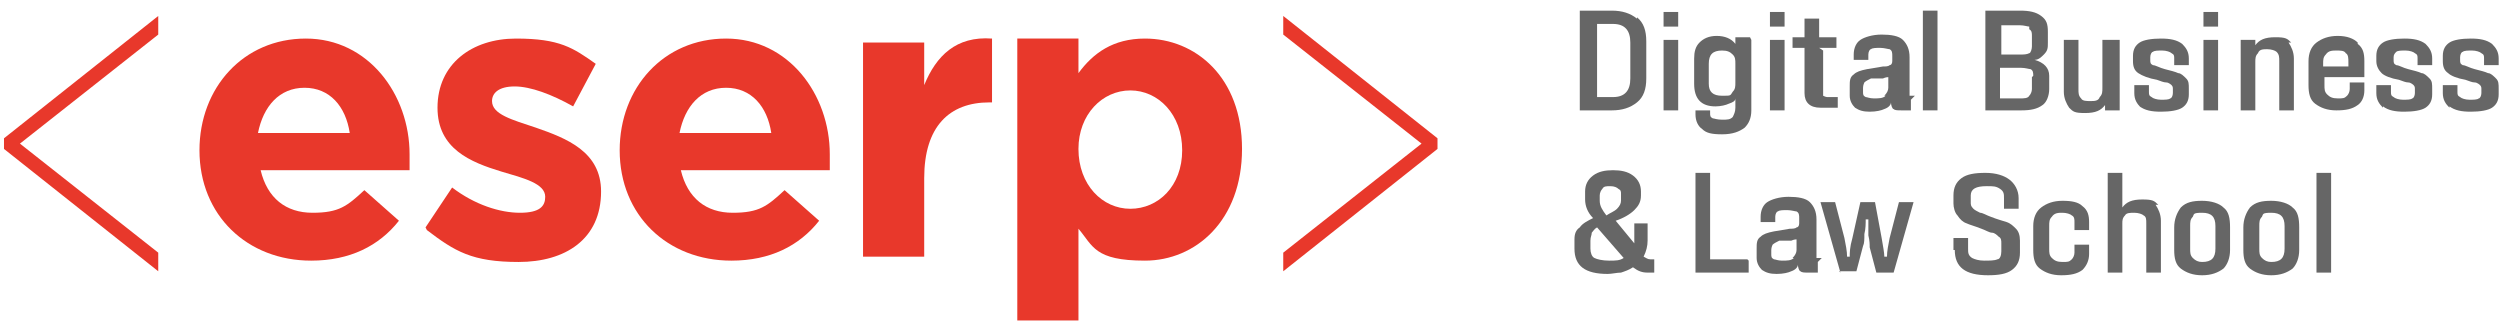
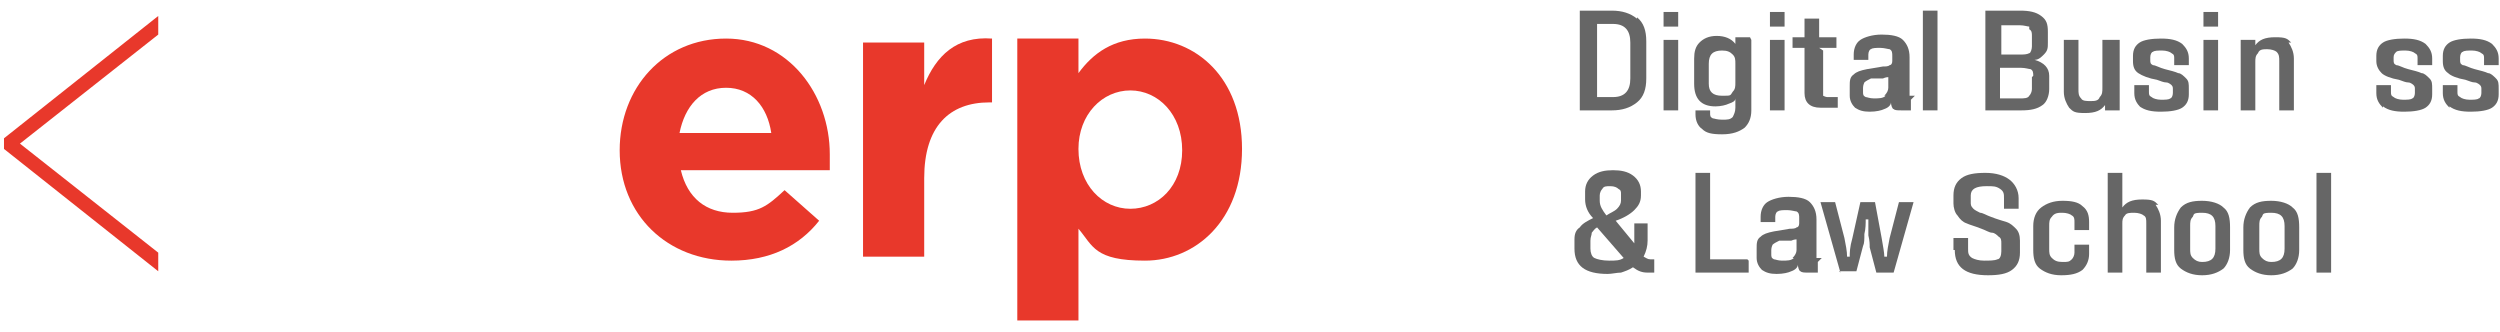
<svg xmlns="http://www.w3.org/2000/svg" id="Capa_1" version="1.1" viewBox="0 0 188 25">
  <defs>
    <style> .st0 { fill: none; } .st1 { fill: #e8382b; } .st2 { fill: #666; } .st3 { clip-path: url(#clippath); } </style>
    <clipPath id="clippath">
      <rect class="st0" x=".1" y=".5" width="187.8" height="23.9" />
    </clipPath>
  </defs>
  <g class="st3">
    <g>
      <path class="st2" d="M122.6,3.2c0-.9-.4-1.4-1.3-1.4h-1.2v5.5h1.2c.9,0,1.3-.5,1.3-1.4v-2.6h0ZM123.1,1.3c.5.4.7,1,.7,1.8v2.8c0,.8-.2,1.4-.7,1.8-.5.4-1.1.6-1.9.6h-2.4s0,0,0,0V.8s0,0,0,0h2.4c.8,0,1.4.2,1.9.6" />
      <path class="st2" d="M125.1,8.3V3s0,0,0,0h1.1s0,0,0,0v5.3s0,0,0,0h-1.1s0,0,0,0ZM125.1,2V.9s0,0,0,0h1.1s0,0,0,0v1.1s0,0,0,0h-1.1s0,0,0,0Z" />
      <path class="st2" d="M130.3,6.9c.2-.2.2-.4.2-.7v-1.4c0-.3,0-.5-.2-.7-.2-.2-.4-.3-.8-.3-.7,0-1,.3-1,1v1.5c0,.6.3.9,1,.9s.6,0,.8-.3M131.7,3v5.3c0,.6-.2,1-.5,1.3-.4.3-.9.5-1.7.5s-1.2-.1-1.5-.4c-.3-.2-.5-.6-.5-1.1v-.3s0,0,0,0h1.1s0,0,0,0v.2c0,.2,0,.3.2.4.1,0,.3.1.7.1s.6,0,.8-.2c.1-.2.2-.4.2-.7v-.7h0c0,.2-.2.3-.5.4-.2.1-.6.2-1,.2-1.1,0-1.6-.6-1.6-1.7v-1.9c0-.5.1-.9.4-1.2.3-.3.7-.5,1.3-.5s1.1.2,1.4.6h0v-.5s0,0,0,0h1.1s0,0,0,0Z" />
      <path class="st2" d="M133.1,8.3V3s0,0,0,0h1.1s0,0,0,0v5.3s0,0,0,0h-1.1s0,0,0,0ZM133.1,2V.9s0,0,0,0h1.1s0,0,0,0v1.1s0,0,0,0h-1.1s0,0,0,0Z" />
      <path class="st2" d="M137.1,3.8v3c0,.2,0,.3,0,.4,0,0,.2.1.3.1h.8s0,0,0,0v.8s0,0,0,0h-1.3c-.8,0-1.2-.4-1.2-1.1v-3.4h-.9s0,0,0,0v-.8s0,0,0,0c0,0,0,0,0,0h.9v-1.4s0,0,0,0h1.1s0,0,0,0v1.4h1.3s0,0,0,0v.8s0,0,0,0h-1.3Z" />
      <path class="st2" d="M141.7,7.2c.2-.2.3-.4.3-.6v-.8c0,0-.2,0-.4.1h-.9c-.2.1-.4.2-.5.3,0,0-.1.2-.1.4v.3c0,.2,0,.3.2.4.1,0,.3.1.6.1.4,0,.7,0,.9-.2ZM143.7,7.5v.8s0,0,0,0h-.7c-.3,0-.5,0-.6-.1-.1,0-.2-.3-.2-.5h0c0,.2-.2.4-.5.5-.2.1-.6.2-1.1.2s-.8-.1-1.1-.3c-.2-.2-.4-.5-.4-.9v-.7c0-.4,0-.7.3-.9.2-.2.5-.3,1-.4l1.2-.2c.2,0,.4,0,.5-.1.1,0,.2-.1.2-.3v-.4c0-.2,0-.4-.2-.5-.1,0-.4-.1-.7-.1s-.6,0-.7.1c-.1,0-.2.2-.2.4v.4s0,0,0,0h-1.1s0,0,0,0v-.4c0-.5.2-.9.5-1.1.3-.2.9-.4,1.6-.4s1.3.1,1.6.4c.3.3.5.7.5,1.3v2.7c0,0,0,.2,0,.2,0,0,0,0,.2,0h.2s0,0,0,0" />
      <path class="st2" d="M144.6,8.3V.8s0,0,0,0h1.1s0,0,0,0v7.5s0,0,0,0h-1.1s0,0,0,0Z" />
      <path class="st2" d="M152.9,5.7c0-.2,0-.4-.2-.5-.1,0-.4-.1-.7-.1h-1.6v2.3h1.5c.3,0,.6,0,.7-.2.1-.1.2-.3.2-.5v-.9h0ZM152.6,2c-.1,0-.4-.1-.7-.1h-1.4v2.2h1.4c.3,0,.5,0,.7-.1.1,0,.2-.3.2-.5v-.8c0-.2,0-.4-.2-.5M154.1,5.6v1.1c0,.5-.2,1-.5,1.2-.4.3-.9.4-1.6.4h-2.7s0,0,0,0V.8s0,0,0,0h2.6c.7,0,1.2.1,1.6.4.4.3.5.6.5,1.2v.8c0,.4,0,.6-.3.9-.2.2-.4.4-.7.4h0c.7.2,1.1.6,1.1,1.2" />
      <path class="st2" d="M159.4,3v5.3s0,0,0,0h-1.1s0,0,0,0v-.4h0c-.3.4-.7.6-1.5.6s-.9-.1-1.2-.4c-.2-.3-.4-.7-.4-1.2v-3.9s0,0,0,0h1.1s0,0,0,0v3.7c0,.3,0,.5.2.7.1.2.4.2.7.2s.6,0,.7-.3c.2-.2.2-.4.2-.7v-3.6s0,0,0,0h1.1s0,0,0,0" />
      <path class="st2" d="M161,8.1c-.3-.3-.5-.6-.5-1.1v-.6s0,0,0,0h1.1s0,0,0,0v.5c0,.2,0,.3.2.4.1.1.4.2.7.2s.6,0,.7-.1c.1,0,.2-.2.2-.4v-.3c0-.1,0-.2-.1-.3,0,0-.2-.2-.4-.2-.2,0-.4-.1-.7-.2-.6-.1-1.1-.3-1.4-.5-.3-.2-.4-.5-.4-.9v-.4c0-.5.2-.8.5-1,.3-.2.9-.3,1.6-.3s1.2.1,1.6.4c.3.3.5.6.5,1.1v.5s0,0,0,0h-1.1s0,0,0,0v-.5c0-.2,0-.3-.2-.4-.1-.1-.4-.2-.7-.2s-.6,0-.7.1c-.1,0-.2.2-.2.4v.2c0,.2,0,.3.2.4.2,0,.5.2.9.3.4.1.8.2,1,.3.2,0,.4.2.6.4.2.2.2.4.2.8v.4c0,.5-.2.8-.5,1-.3.2-.9.3-1.6.3s-1.2-.1-1.6-.4" />
      <path class="st2" d="M165.7,8.3V3s0,0,0,0h1.1s0,0,0,0v5.3s0,0,0,0h-1.1s0,0,0,0ZM165.7,2V.9s0,0,0,0h1.1s0,0,0,0v1.1s0,0,0,0h-1.1s0,0,0,0Z" />
      <path class="st2" d="M172.1,3.2c.2.3.4.7.4,1.2v3.9s0,0,0,0h-1.1s0,0,0,0v-3.7c0-.3,0-.5-.2-.7-.1-.1-.4-.2-.7-.2s-.6,0-.7.3c-.2.2-.2.4-.2.7v3.6s0,0,0,0h-1.1s0,0,0,0V3s0,0,0,0h1.1s0,0,0,0v.4h0c.3-.4.7-.6,1.5-.6s.9.1,1.2.4" />
-       <path class="st2" d="M174.7,5h1.9v-.3c0-.3,0-.6-.2-.7-.1-.2-.4-.2-.7-.2s-.6,0-.8.3c-.2.2-.2.4-.2.7v.2ZM177.3,3.3c.4.3.5.7.5,1.3v1.2s0,0,0,0h-3v.6c0,.3,0,.5.2.7.2.2.4.3.8.3s.5,0,.7-.2c.1-.1.2-.3.2-.5v-.5s0,0,0,0h1.1s0,0,0,0v.6c0,.5-.2.9-.5,1.1-.4.3-.9.4-1.6.4s-1.2-.2-1.6-.5c-.4-.3-.5-.8-.5-1.4v-1.8c0-.6.2-1.1.6-1.4.4-.3.9-.5,1.6-.5s1.2.2,1.5.5" />
      <path class="st2" d="M179.2,8.1c-.3-.3-.5-.6-.5-1.1v-.6s0,0,0,0h1.1s0,0,0,0v.5c0,.2,0,.3.2.4.1.1.4.2.7.2s.6,0,.7-.1c.1,0,.2-.2.2-.4v-.3c0-.1,0-.2-.1-.3,0,0-.2-.2-.4-.2-.2,0-.4-.1-.7-.2-.6-.1-1.1-.3-1.3-.5s-.4-.5-.4-.9v-.4c0-.5.2-.8.5-1,.3-.2.9-.3,1.6-.3s1.2.1,1.6.4c.3.3.5.6.5,1.1v.5s0,0,0,0h-1.1s0,0,0,0v-.5c0-.2,0-.3-.2-.4-.1-.1-.4-.2-.7-.2s-.6,0-.7.1-.2.2-.2.4v.2c0,.2,0,.3.2.4.2,0,.5.2.9.3.4.1.8.2,1,.3.2,0,.4.2.6.4.2.2.2.4.2.8v.4c0,.5-.2.8-.5,1-.3.2-.9.3-1.6.3s-1.2-.1-1.6-.4" />
      <path class="st2" d="M184.2,8.1c-.3-.3-.5-.6-.5-1.1v-.6s0,0,0,0h1.1s0,0,0,0v.5c0,.2,0,.3.2.4.1.1.4.2.7.2s.6,0,.7-.1c.1,0,.2-.2.2-.4v-.3c0-.1,0-.2-.1-.3,0,0-.2-.2-.4-.2-.2,0-.4-.1-.7-.2-.6-.1-1.1-.3-1.3-.5-.3-.2-.4-.5-.4-.9v-.4c0-.5.2-.8.5-1,.3-.2.9-.3,1.6-.3s1.2.1,1.6.4c.3.3.5.6.5,1.1v.5s0,0,0,0h-1.1s0,0,0,0v-.5c0-.2,0-.3-.2-.4-.1-.1-.4-.2-.7-.2s-.6,0-.7.1c-.1,0-.2.2-.2.4v.2c0,.2,0,.3.2.4.2,0,.5.2.9.3.4.1.8.2,1,.3.2,0,.4.2.6.4.2.2.2.4.2.8v.4c0,.5-.2.8-.5,1-.3.2-.9.3-1.6.3s-1.2-.1-1.6-.4" />
      <path class="st2" d="M120.3,15.1c0,.4.2.7.5,1.1.3-.2.6-.3.8-.5s.3-.4.3-.6v-.5c0-.2,0-.3-.2-.4-.1-.1-.3-.2-.6-.2s-.5,0-.6.2c-.1.1-.2.3-.2.5v.5h0ZM119.9,19.4c.2.1.6.2,1.1.2s.8,0,1.1-.2l-2-2.3c-.2.1-.3.3-.4.4,0,.2-.1.3-.1.6v.6c0,.3.1.6.3.7ZM124.4,19.6v.9s0,0,0,0h-.5c-.4,0-.7-.1-1.1-.4-.3.2-.6.3-.9.4-.3,0-.7.1-1,.1-1.7,0-2.5-.6-2.5-1.9v-.7c0-.4.1-.7.4-.9.2-.3.6-.5,1-.7-.4-.4-.6-.9-.6-1.4v-.6c0-.5.2-.9.6-1.2s.9-.4,1.5-.4,1.1.1,1.5.4.6.7.6,1.2v.3c0,.5-.2.8-.5,1.1-.3.3-.8.6-1.4.8l1.4,1.7s0-.1,0-.2v-1.3s0,0,0,0h1s0,0,0,0v1.3c0,.4-.1.8-.3,1.2.2.1.3.2.5.2h.3s0,0,0,0" />
      <path class="st2" d="M131.5,19.6v.9c0,0,0,0,0,0h-4s0,0,0,0v-7.5s0,0,0,0h1.1s0,0,0,0v6.5h2.8s0,0,0,0Z" />
      <path class="st2" d="M134.8,19.4c.2-.2.3-.4.3-.6v-.8c0,0-.2,0-.4.1h-.9c-.2.1-.4.2-.5.3,0,0-.1.2-.1.4v.3c0,.2,0,.3.2.4.1,0,.3.1.6.1.4,0,.7,0,.9-.2M136.7,19.7v.8s0,0,0,0h-.7c-.3,0-.5,0-.6-.1-.1,0-.2-.3-.2-.5h0c0,.2-.2.4-.5.5-.2.1-.6.2-1.1.2s-.8-.1-1.1-.3c-.2-.2-.4-.5-.4-.9v-.7c0-.4,0-.7.3-.9.2-.2.5-.3,1-.4l1.2-.2c.2,0,.4,0,.5-.1.1,0,.2-.1.2-.3v-.4c0-.2,0-.4-.2-.5-.1,0-.4-.1-.7-.1s-.6,0-.7.1c-.1,0-.2.2-.2.4v.4s0,0,0,0h-1.1s0,0,0,0v-.4c0-.5.2-.9.5-1.1.3-.2.9-.4,1.6-.4s1.3.1,1.6.4c.3.3.5.7.5,1.3v2.7c0,0,0,.2,0,.2,0,0,0,0,.2,0h.2s0,0,0,0" />
      <path class="st2" d="M138.4,20.5l-1.5-5.3s0,0,0,0h1.1s0,0,0,0l.7,2.7c.1.5.2,1,.2,1.4h.2c0-.3,0-.7.2-1.4l.6-2.7s0,0,0,0h1.1s0,0,0,0l.5,2.7c.1.6.2,1.1.2,1.4h.2c0-.4.1-.9.2-1.4l.7-2.7s0,0,0,0h1.1s0,0,0,0c0,0,0,0,0,0l-1.5,5.3s0,0,0,0h-1.3s0,0,0,0l-.5-1.9c0-.2,0-.5-.1-.9,0-.4,0-.8,0-1.2h-.2c0,.3,0,.7-.1,1.1,0,.4,0,.7-.1.9l-.5,1.9s0,0,0,0h-1.3s0,0,0,0" />
      <path class="st2" d="M146.9,18.8v-.9s0,0,0,0h1.1s0,0,0,0v.8c0,.3,0,.5.3.7.2.1.5.2.9.2s.8,0,1-.1c.2,0,.3-.3.3-.6v-.6c0-.2,0-.4-.2-.5-.1-.1-.3-.3-.5-.3-.2,0-.5-.2-.8-.3-.5-.2-.9-.3-1.1-.4-.3-.1-.5-.3-.7-.6-.2-.2-.3-.6-.3-.9v-.6c0-.6.2-1,.6-1.3.4-.3,1-.4,1.8-.4s1.4.2,1.8.5c.4.3.7.8.7,1.4v.8s0,0,0,0h-1.1s0,0,0,0v-.8c0-.3,0-.5-.3-.7s-.5-.2-1-.2c-.8,0-1.2.2-1.2.7v.5c0,.2,0,.3.2.5.1.1.3.2.5.3.2,0,.5.2.8.3.5.2.9.3,1.2.4.3.1.5.3.7.5.2.2.3.5.3.9v.9c0,.6-.2,1-.6,1.3-.4.3-1,.4-1.8.4-1.7,0-2.5-.6-2.5-1.9" />
      <path class="st2" d="M153.4,20.2c-.4-.3-.5-.8-.5-1.4v-1.8c0-.6.2-1.1.6-1.4.4-.3.9-.5,1.6-.5s1.2.1,1.5.4c.4.3.5.7.5,1.2v.6s0,0,0,0h-1.1s0,0,0,0v-.6c0-.2,0-.4-.2-.5-.1-.1-.4-.2-.7-.2s-.6,0-.8.3c-.2.2-.2.4-.2.7v1.7c0,.3,0,.5.2.7.2.2.4.3.8.3s.5,0,.7-.2c.1-.1.2-.3.2-.5v-.6s0,0,0,0h1.1s0,0,0,0v.7c0,.5-.2.9-.5,1.2-.4.3-.9.4-1.6.4s-1.2-.2-1.6-.5" />
      <path class="st2" d="M162.1,15.4c.2.3.4.7.4,1.2v3.9s0,0,0,0h-1.1s0,0,0,0v-3.7c0-.3,0-.5-.2-.6-.1-.1-.4-.2-.7-.2s-.6,0-.7.2c-.2.2-.2.4-.2.6v3.7s0,0,0,0h-1.1s0,0,0,0v-7.5s0,0,0,0h1.1s0,0,0,0v2.6h0c.3-.4.7-.6,1.5-.6s.9.1,1.2.4" />
      <path class="st2" d="M166.6,18.7v-1.7c0-.7-.3-1-1-1s-.6.1-.7.3c-.2.2-.2.4-.2.7v1.7c0,.3,0,.5.2.7.2.2.4.3.7.3.7,0,1-.3,1-1ZM164,20.2c-.4-.3-.5-.8-.5-1.4v-1.7c0-.6.2-1.1.5-1.5.4-.4.9-.5,1.6-.5s1.3.2,1.6.5c.4.3.5.8.5,1.5v1.7c0,.6-.2,1.1-.5,1.4-.4.3-.9.5-1.6.5s-1.2-.2-1.6-.5" />
      <path class="st2" d="M171.8,18.7v-1.7c0-.7-.3-1-1-1s-.6.1-.7.3c-.2.2-.2.4-.2.7v1.7c0,.3,0,.5.2.7.2.2.4.3.7.3.7,0,1-.3,1-1ZM169.2,20.2c-.4-.3-.5-.8-.5-1.4v-1.7c0-.6.2-1.1.5-1.5.4-.4.9-.5,1.6-.5s1.3.2,1.6.5c.4.3.5.8.5,1.5v1.7c0,.6-.2,1.1-.5,1.4-.4.3-.9.5-1.6.5s-1.2-.2-1.6-.5" />
      <path class="st2" d="M174.2,20.5v-7.5s0,0,0,0h1.1s0,0,0,0v7.5s0,0,0,0h-1.1s0,0,0,0Z" />
      <path class="st1" d="M11.9,20.4v-1.4L1.5,10.8,11.9,2.6v-1.4L.3,10.4v.8l11.6,9.2Z" />
-       <path class="st1" d="M96.5,20.4v-1.4l10.4-8.2-10.4-8.2v-1.4l11.6,9.2v.8l-11.6,9.2Z" />
-       <path class="st1" d="M26.3,10c-.3-2-1.5-3.4-3.4-3.4s-3.1,1.4-3.5,3.4h6.9ZM15,11.3h0c0-4.7,3.3-8.4,8-8.4s7.8,4.2,7.8,8.7,0,.8,0,1.2h-11.2c.5,2.1,1.9,3.2,3.9,3.2s2.6-.5,3.9-1.7l2.6,2.3c-1.5,1.9-3.7,3-6.6,3-4.8,0-8.4-3.4-8.4-8.3Z" />
-       <path class="st1" d="M32,17.1l2-3c1.7,1.3,3.6,1.9,5.1,1.9s1.9-.5,1.9-1.2h0c0-1-1.6-1.4-3.3-1.9-2.3-.7-4.8-1.7-4.8-4.8h0c0-3.3,2.6-5.2,5.9-5.2s4.3.7,6,1.9l-1.7,3.2c-1.6-.9-3.2-1.5-4.4-1.5s-1.7.5-1.7,1.1h0c0,1,1.5,1.4,3.3,2,2.3.8,4.9,1.8,4.9,4.8h0c0,3.6-2.7,5.3-6.2,5.3s-4.8-.8-6.9-2.4Z" />
      <path class="st1" d="M58,10c-.3-2-1.5-3.4-3.4-3.4s-3.1,1.4-3.5,3.4h6.9ZM46.6,11.3h0c0-4.7,3.3-8.4,8-8.4s7.8,4.2,7.8,8.7,0,.8,0,1.2h-11.2c.5,2.1,1.9,3.2,3.9,3.2s2.6-.5,3.9-1.7l2.6,2.3c-1.5,1.9-3.7,3-6.6,3-4.8,0-8.4-3.4-8.4-8.3Z" />
      <path class="st1" d="M64.9,3.2h4.6v3.2c.9-2.2,2.4-3.7,5.1-3.5v4.8h-.2c-3,0-4.9,1.8-4.9,5.7v5.9h-4.6V3.2h0Z" />
      <path class="st1" d="M88.9,11.3h0c0-2.7-1.8-4.5-3.9-4.5s-3.9,1.8-3.9,4.4h0c0,2.7,1.8,4.5,3.9,4.5s3.9-1.7,3.9-4.4ZM76.5,2.9h4.6v2.6c1.1-1.5,2.6-2.6,5-2.6,3.8,0,7.3,2.9,7.3,8.3h0c0,5.4-3.5,8.4-7.3,8.4s-3.9-1.1-5-2.4v6.9h-4.6V2.9Z" />
    </g>
  </g>
</svg>